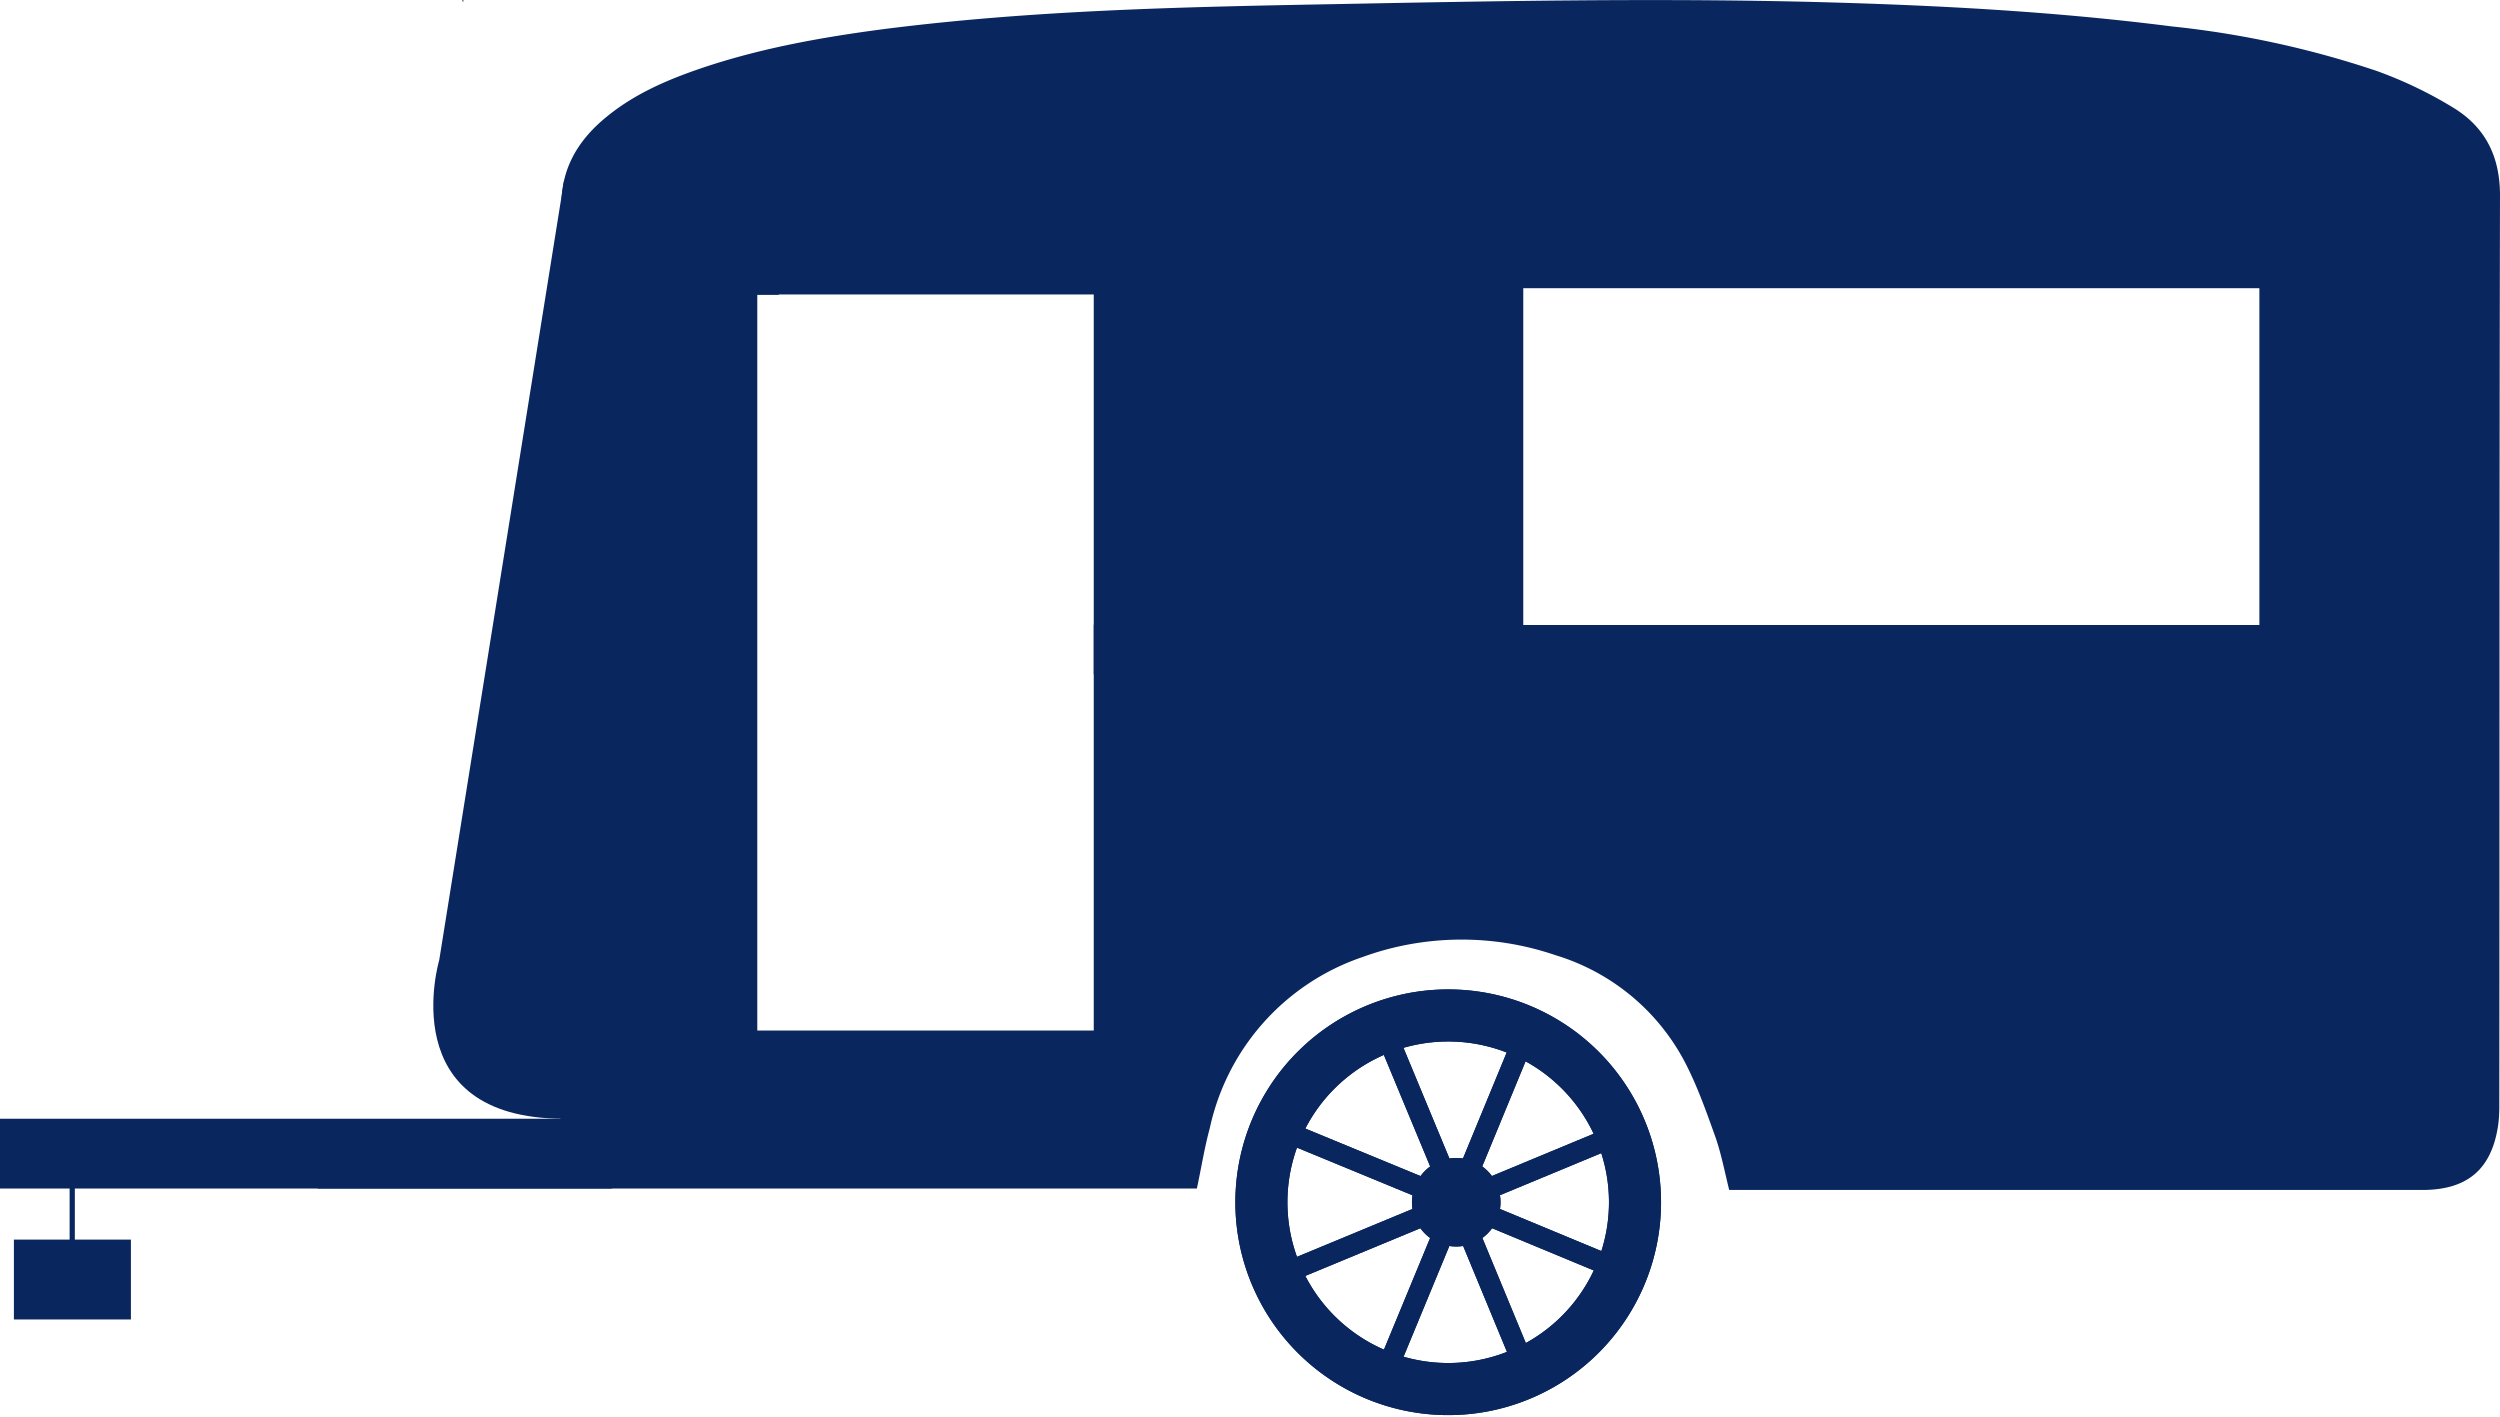
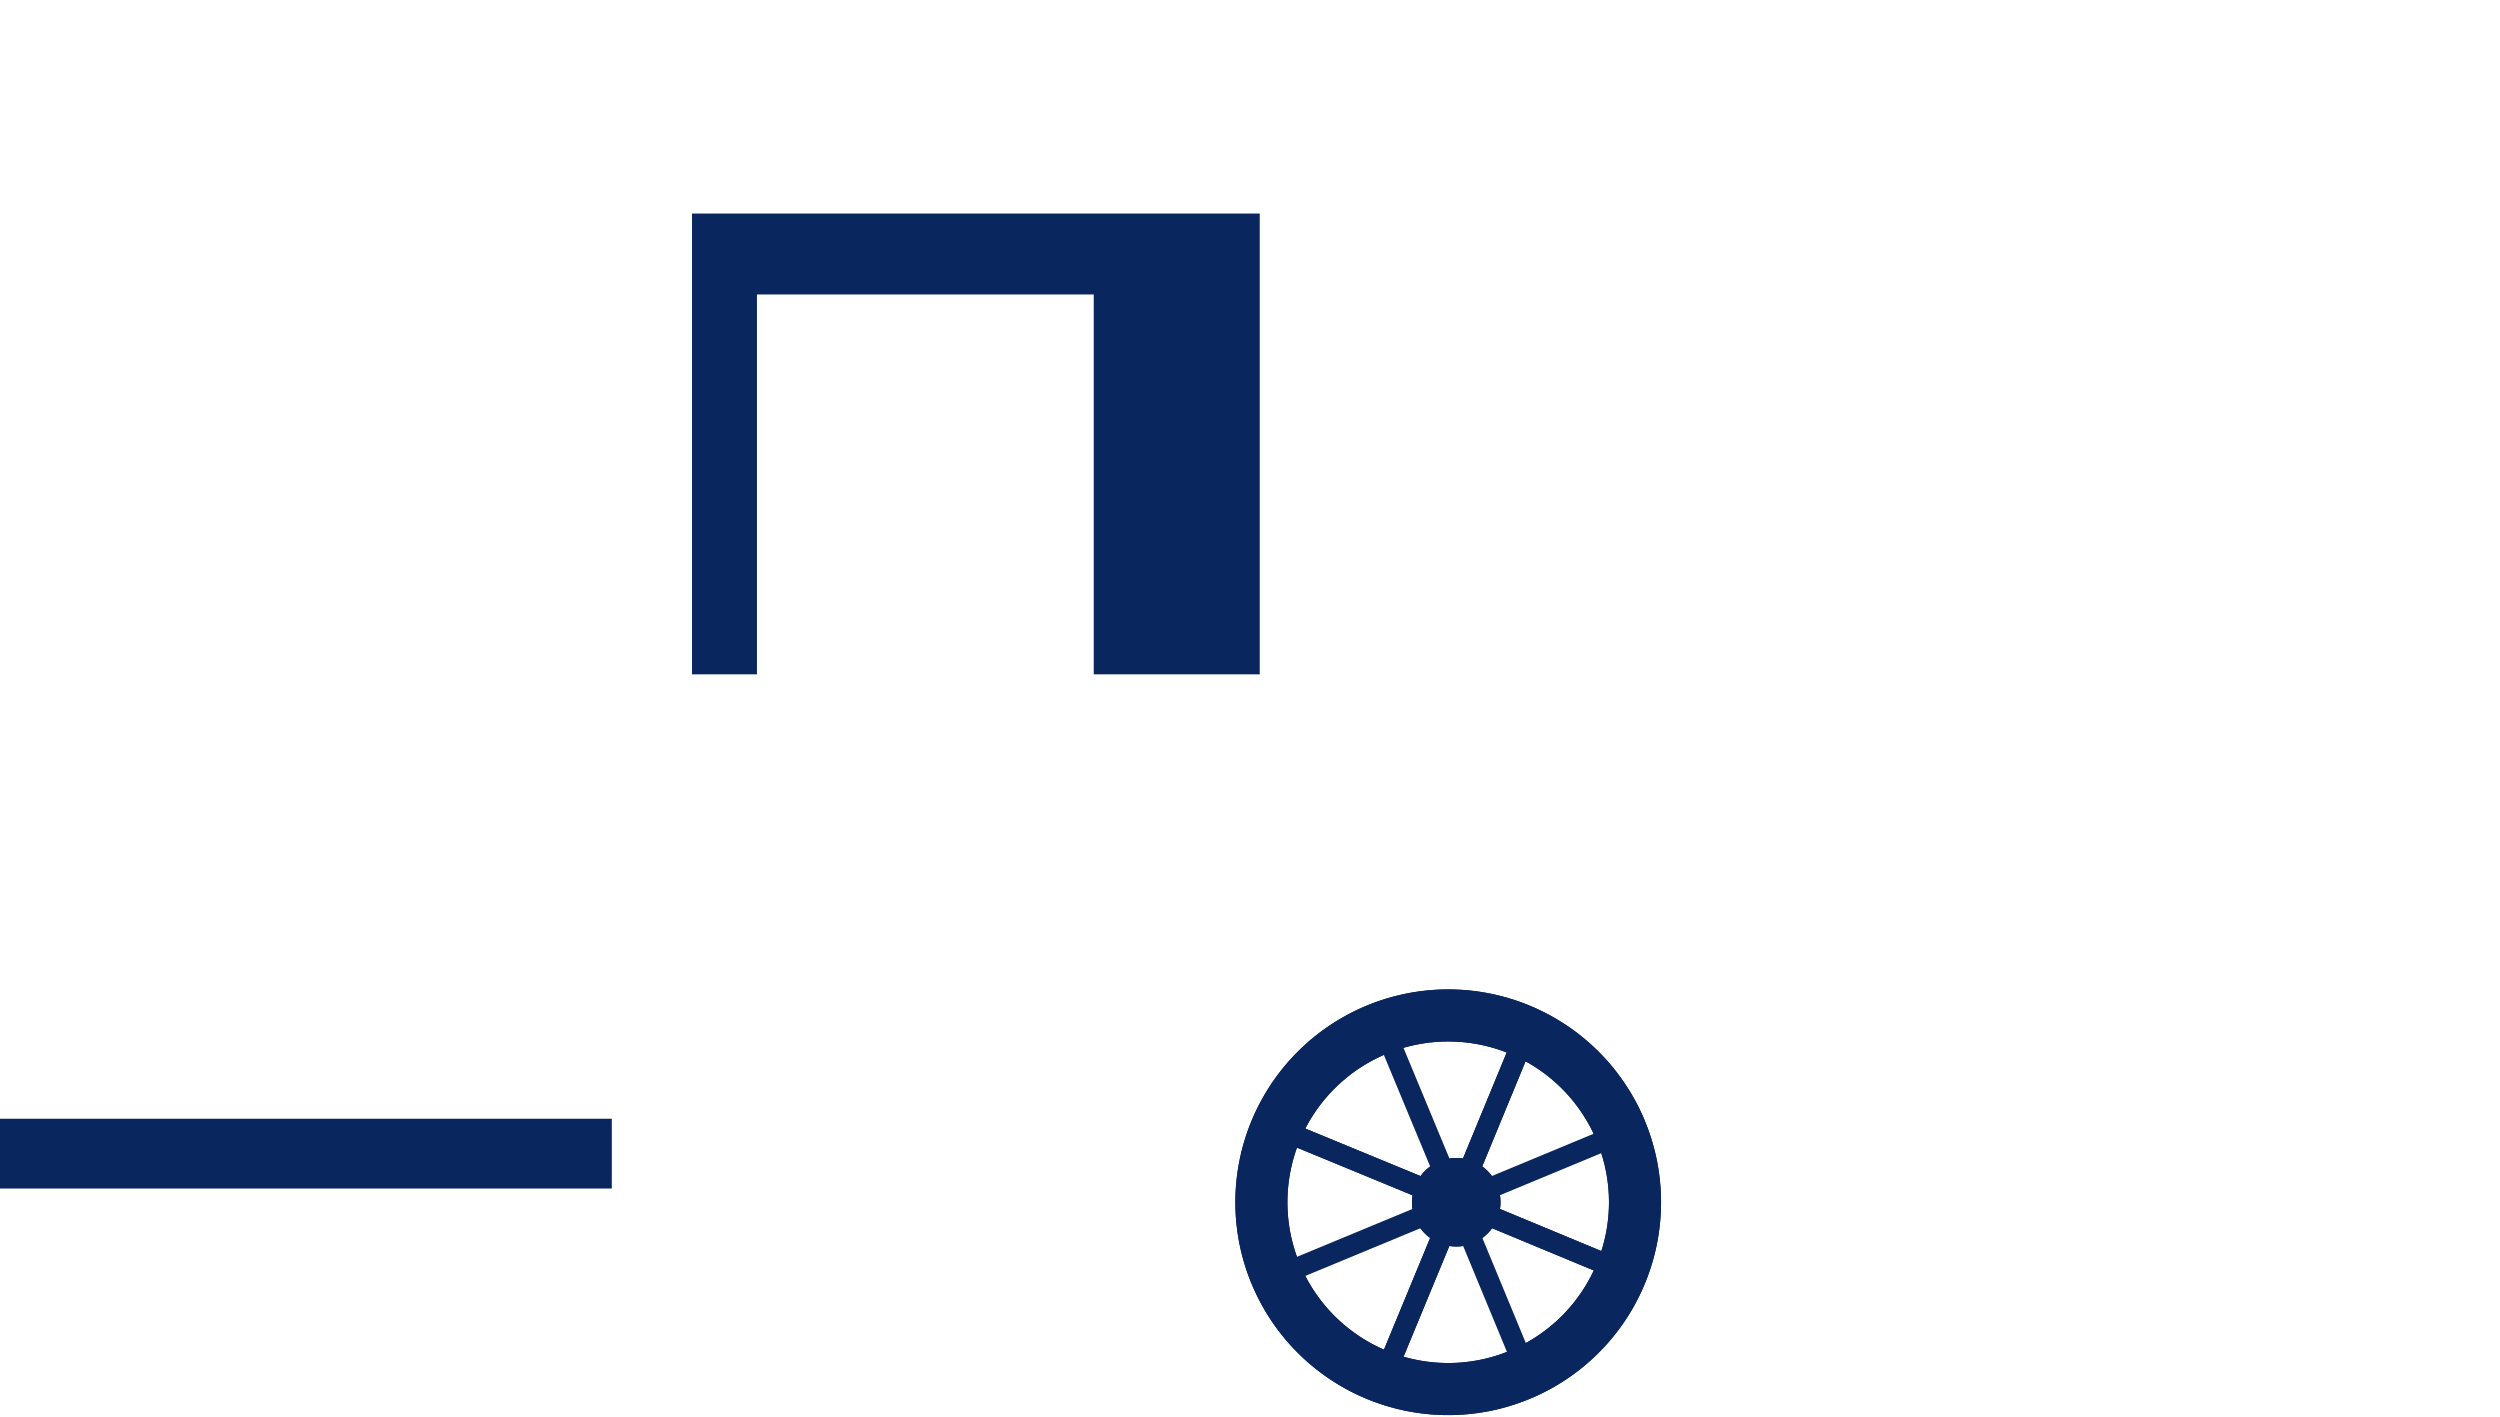
<svg xmlns="http://www.w3.org/2000/svg" width="720" height="408" viewBox="0 0 720 408" fill="none">
  <path d="M419.4 400a53.8 53.8 0 1 1 0-107.5 53.8 53.8 0 0 1 0 107.5z" stroke="#09265E" stroke-width="15" stroke-miterlimit="10" />
  <path d="M419.4 359a12.7 12.7 0 1 1 0-25.5 12.7 12.7 0 0 1 0 25.5z" fill="#09265E" />
  <path d="m439.9 296.5-20.5 49.7-49.7-20.5m29.1 70.3 20.6-49.8 49.6 20.6" stroke="#09265E" stroke-width="6" stroke-miterlimit="10" />
  <path d="m469 325.6-49.6 20.6-20.6-49.6" stroke="#09265E" stroke-width="6" stroke-miterlimit="10" />
  <path d="m369.7 366.8 49.7-20.6L440 396" stroke="#09265E" stroke-width="6" stroke-miterlimit="10" />
-   <path d="m133.3.5.2-.1-.1-.4-.3.1.2.4zm28.1 321.7c0-1.8.3-3.2.3-4.6l-.4-157.2c0-33.9.3-67.7.4-101.6 0-9.8 4.3-17.5 11.4-23.8 8.6-7.6 18.9-12 29.6-15.6 16.8-5.6 34.2-8.7 51.7-11 43-5.5 86.3-6.4 129.5-7.2C430.5.3 477.1-.6 523.7.6c34 .9 68 2.7 101.7 7a274 274 0 0 1 59 12.8 121 121 0 0 1 21.8 10.4c9.4 5.6 13.8 14 13.8 25.5-.2 87.5-.1 174.9-.2 262.3 0 2-.1 4-.4 5.9-1.9 12-8.5 17.9-20.8 18.2H498c-1.4-5.7-2.4-11-4.2-15.9-2.5-7-5.1-14.3-8.6-21a62.5 62.5 0 0 0-37.2-30.7 83.6 83.6 0 0 0-55.8.6 67 67 0 0 0-43.8 49.3c-1.5 5.5-2.4 11.2-3.7 17.3H91.5v-20h69.9zM438.7 180h212V83h-212v97zM218.1 296.8H315V179.9h16.2V83H224.3v1.9h-6.2v212z" fill="#09265E" />
  <path d="M0 322.2h176.2v20.1H0v-20zM362.8 61.5v132.7H315V84.8h-97v109.4h-18.7V61.5h163.5z" fill="#09265E" />
-   <path d="M20.8 376.1v-43.8" stroke="#09265E" stroke-width="1.5" stroke-miterlimit="10" />
-   <path d="M4 357h33.7v23H4v-23zM162.5 51.7l-36 224.8s-13.6 45.7 36 45.7" fill="#09265E" />
  <path d="M419.4 400a53.8 53.8 0 1 1 0-107.5 53.8 53.8 0 0 1 0 107.5z" stroke="#09265E" stroke-width="15" stroke-miterlimit="10" />
  <path d="M419.4 359a12.7 12.7 0 1 1 0-25.5 12.7 12.7 0 0 1 0 25.5z" fill="#09265E" />
  <path d="m439.9 296.5-20.5 49.7-49.7-20.5m29.1 70.3 20.6-49.8 49.6 20.6" stroke="#09265E" stroke-width="6" stroke-miterlimit="10" />
-   <path d="m469 325.6-49.6 20.6-20.6-49.6" stroke="#09265E" stroke-width="6" stroke-miterlimit="10" />
-   <path d="m369.7 366.8 49.7-20.6L440 396" stroke="#09265E" stroke-width="6" stroke-miterlimit="10" />
</svg>